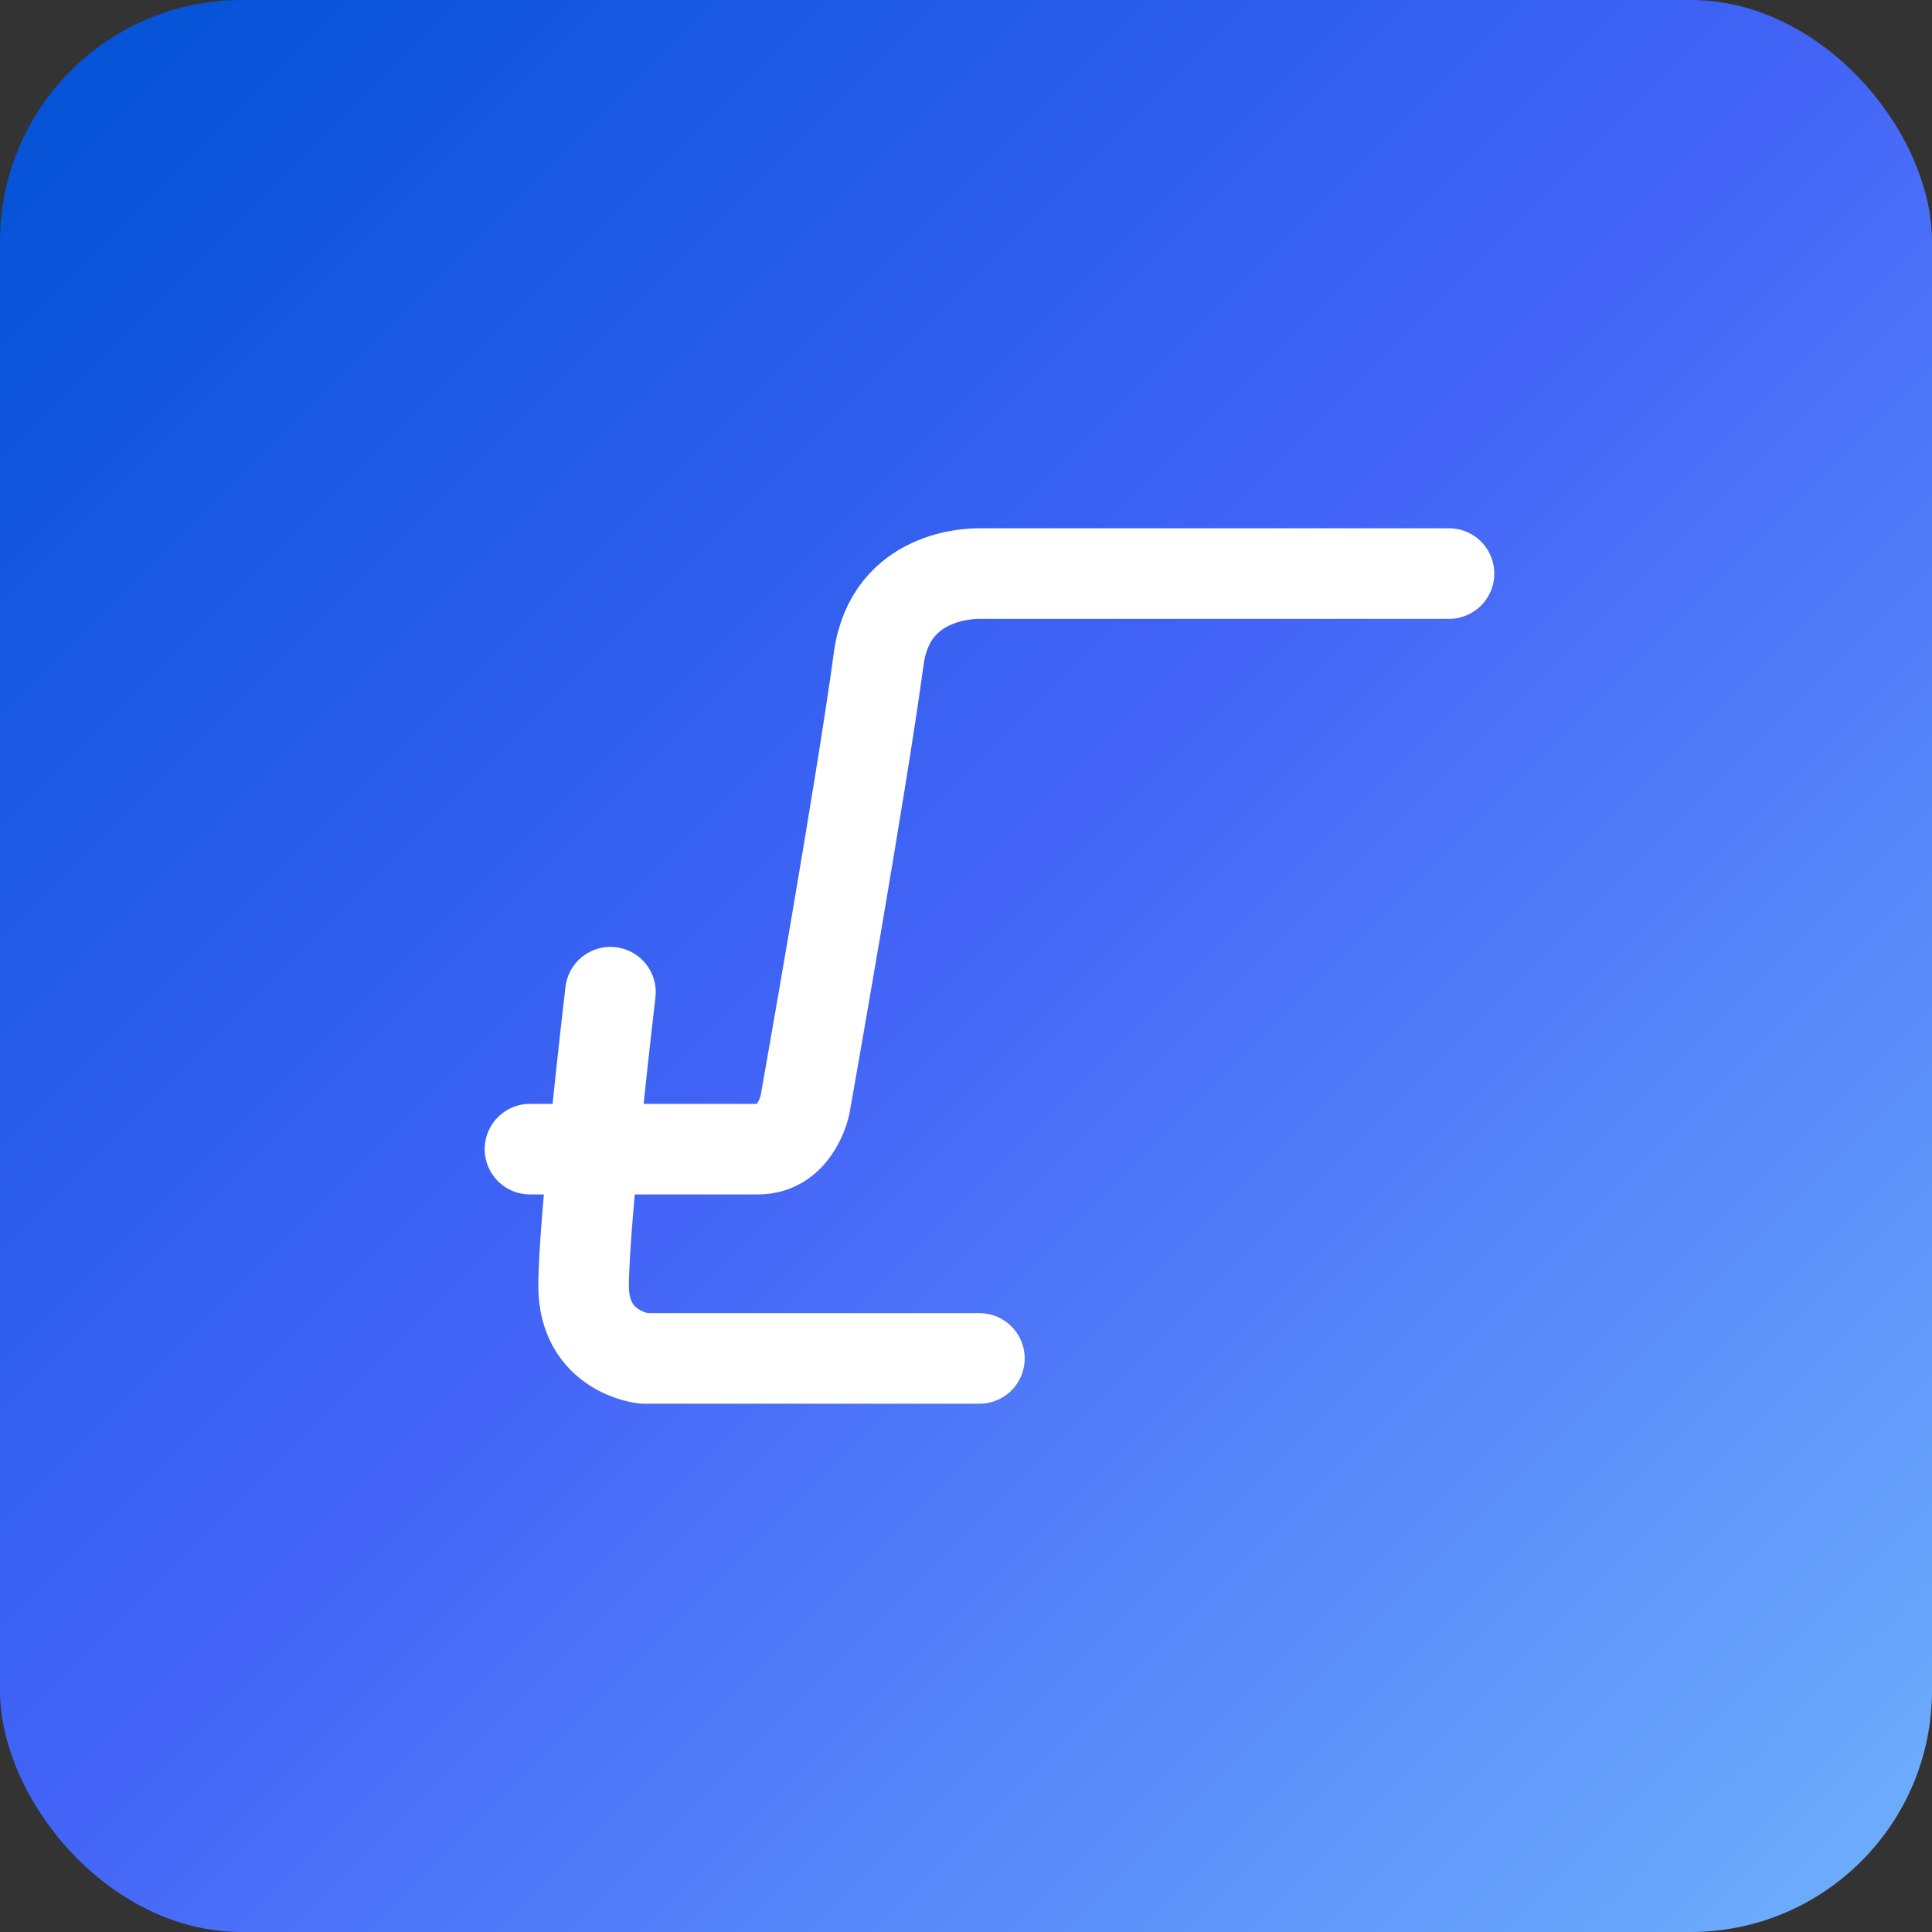
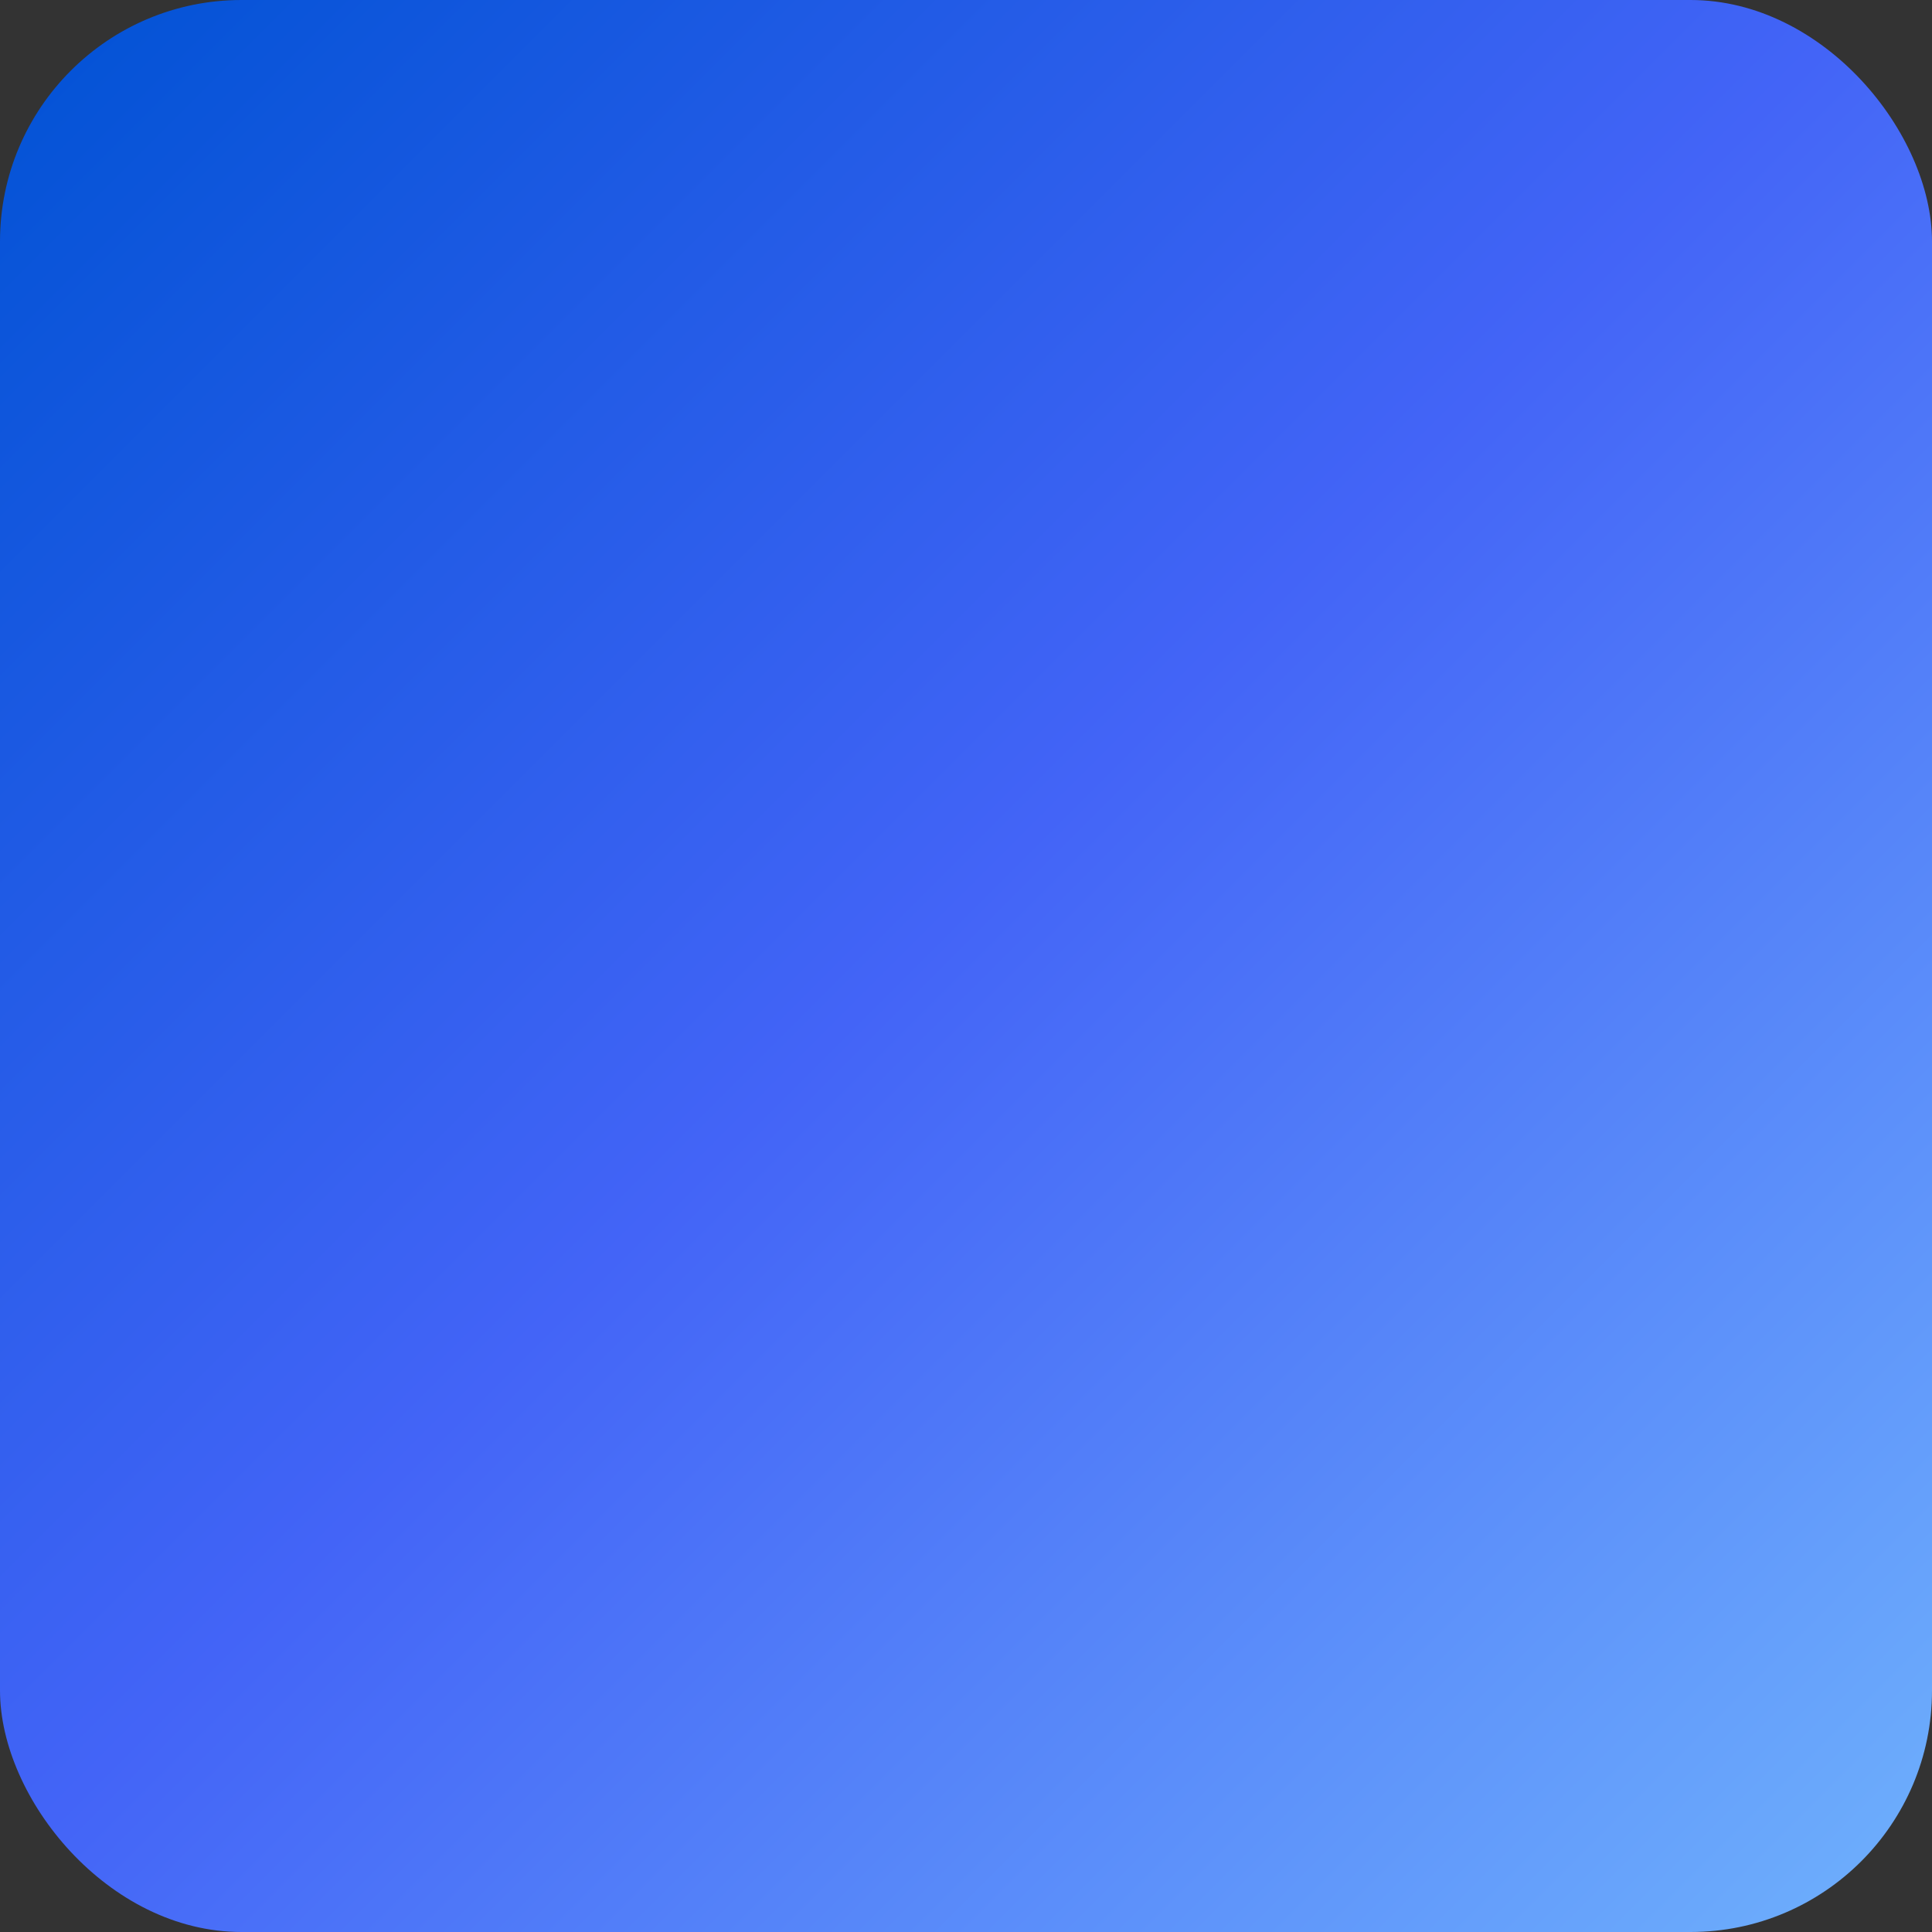
<svg xmlns="http://www.w3.org/2000/svg" width="64" height="64" viewBox="0 0 64 64" fill="none">
  <rect x="0" y="0" width="64" height="64" fill="#333333" stroke="none" />
  <rect width="64" height="64" rx="8" fill="url(#paint0_linear_132_2)" />
-   <path d="M48 19H32.444C32.2 19 29.504 19 29.111 21.8C28.57 25.867 26.667 36.6 26.667 36.6C26.667 36.6 26.37 38.067 25.111 38.067C23.852 38.067 17.556 38.067 17.556 38.067M32.444 45H21.333C21.333 45 19.333 44.8 19.333 42.6C19.333 40.4 20.222 32.867 20.222 32.867" stroke="white" stroke-width="3" stroke-linecap="round" stroke-linejoin="round" />
  <defs>
    <linearGradient id="paint0_linear_132_2" x1="0" y1="0" x2="64" y2="64" gradientUnits="userSpaceOnUse">
      <stop stop-color="#0052D4" />
      <stop offset="0.484" stop-color="#4364F7" />
      <stop offset="1" stop-color="#6FB1FC" />
    </linearGradient>
  </defs>
</svg>